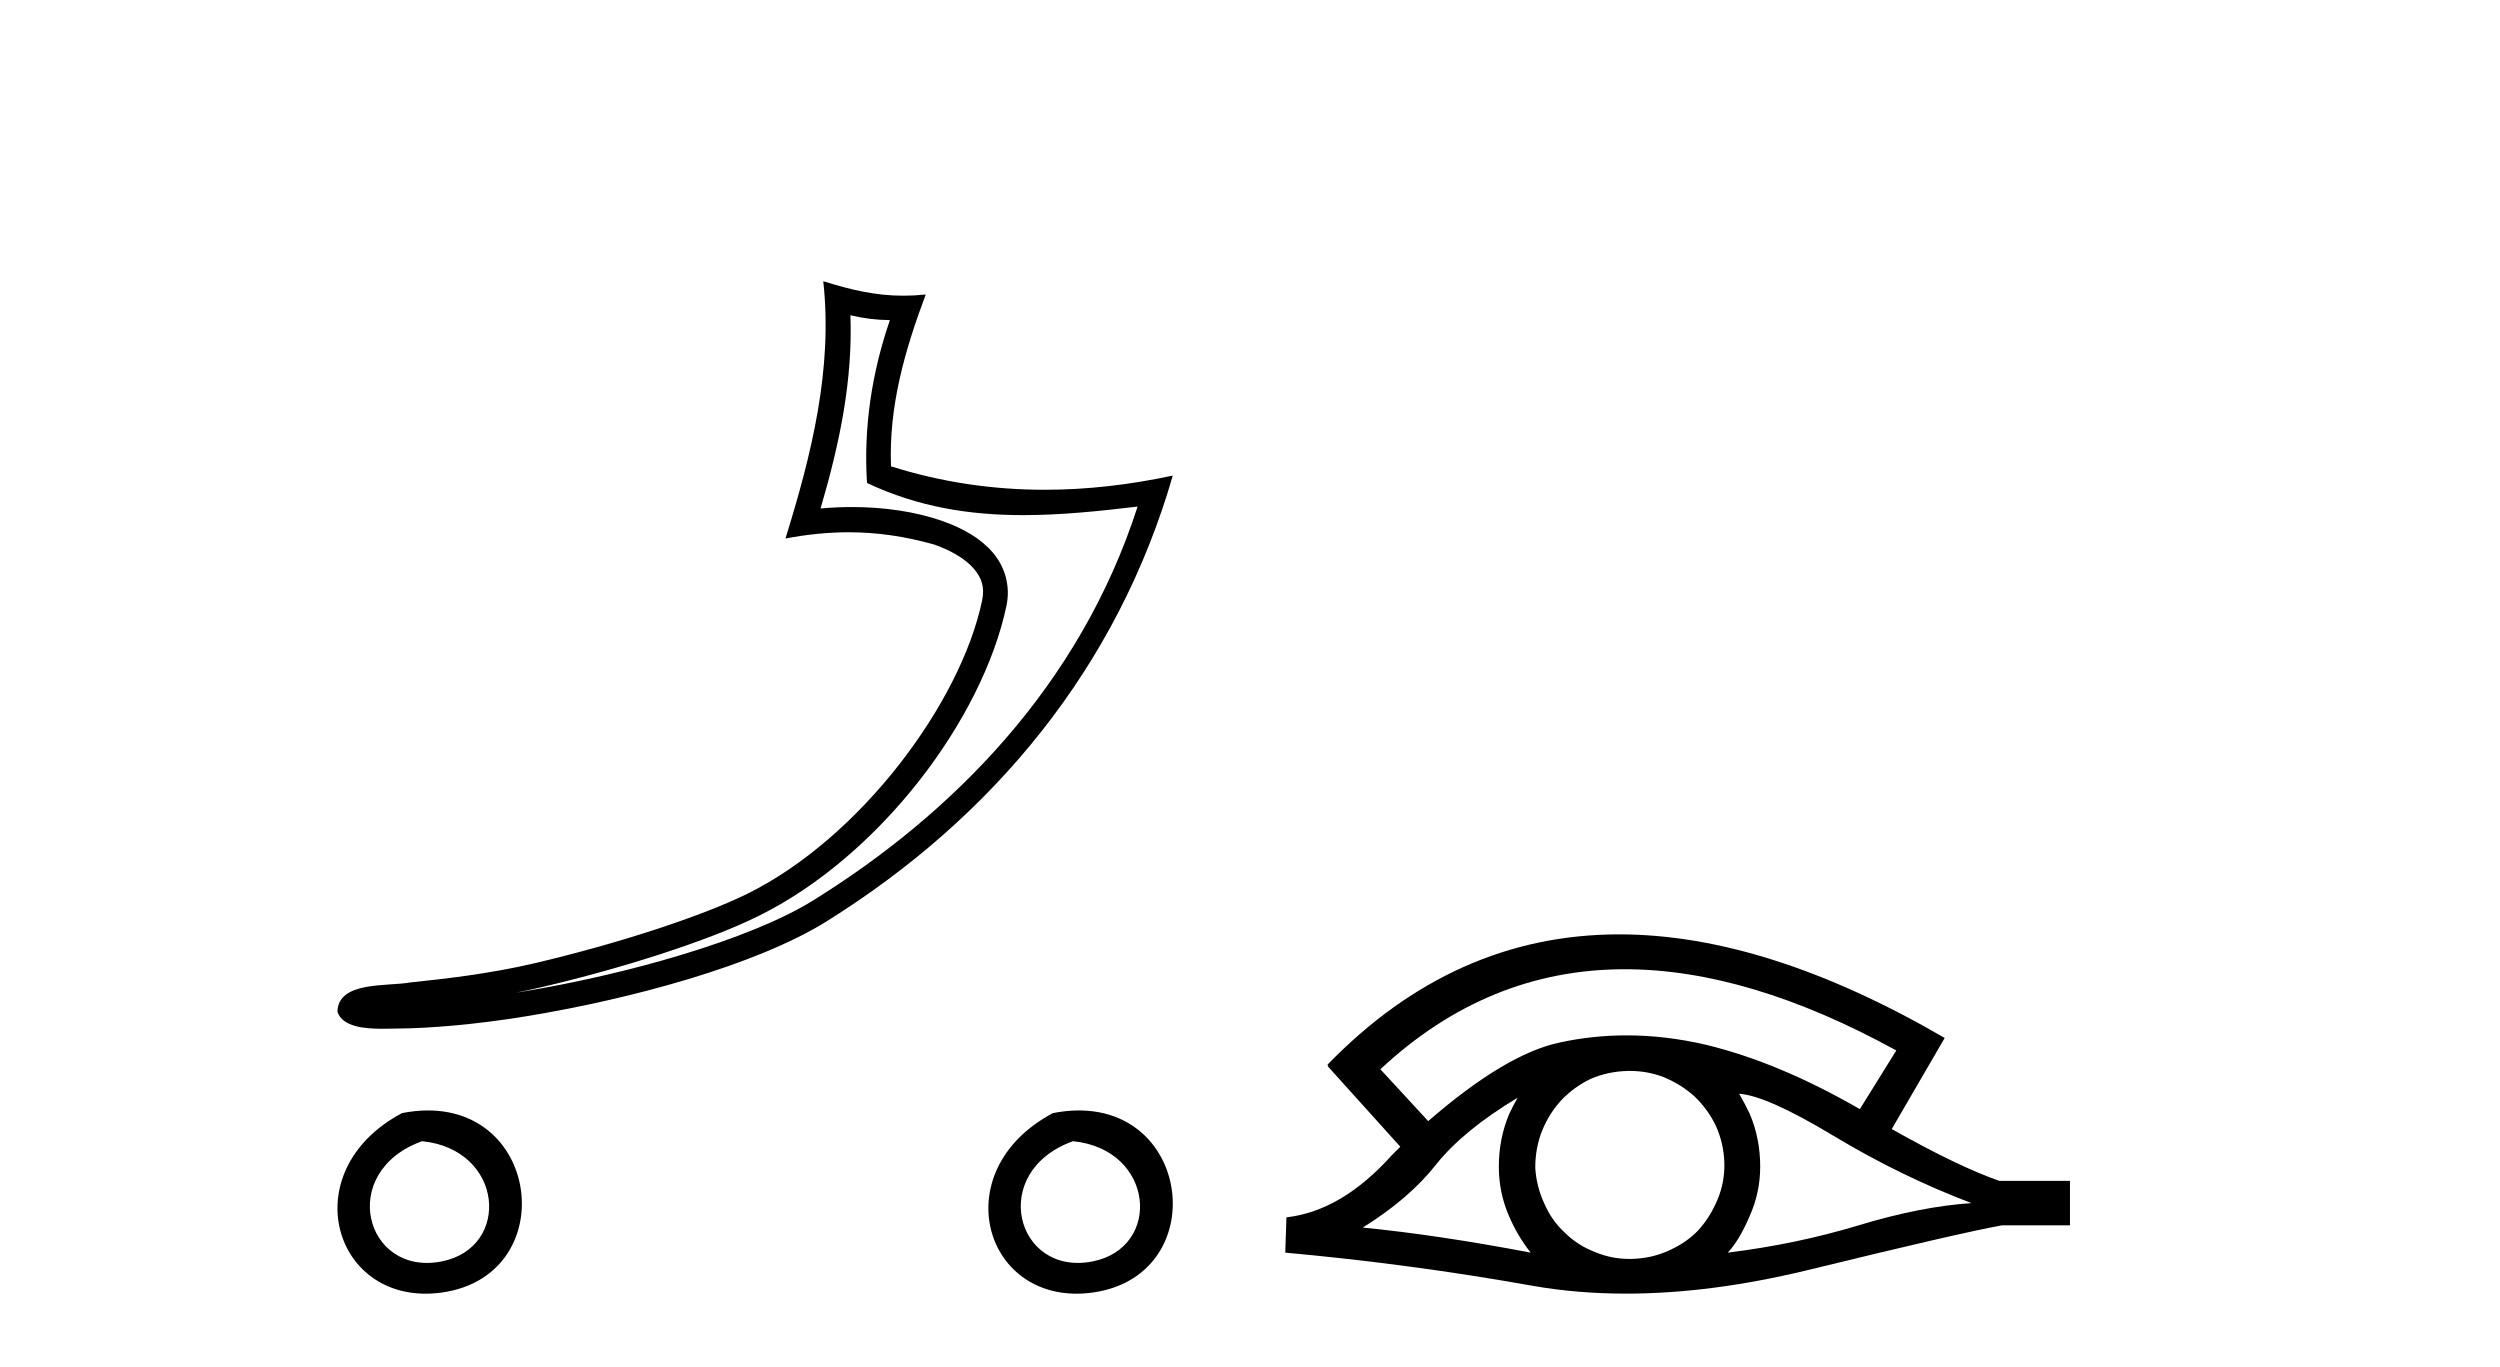
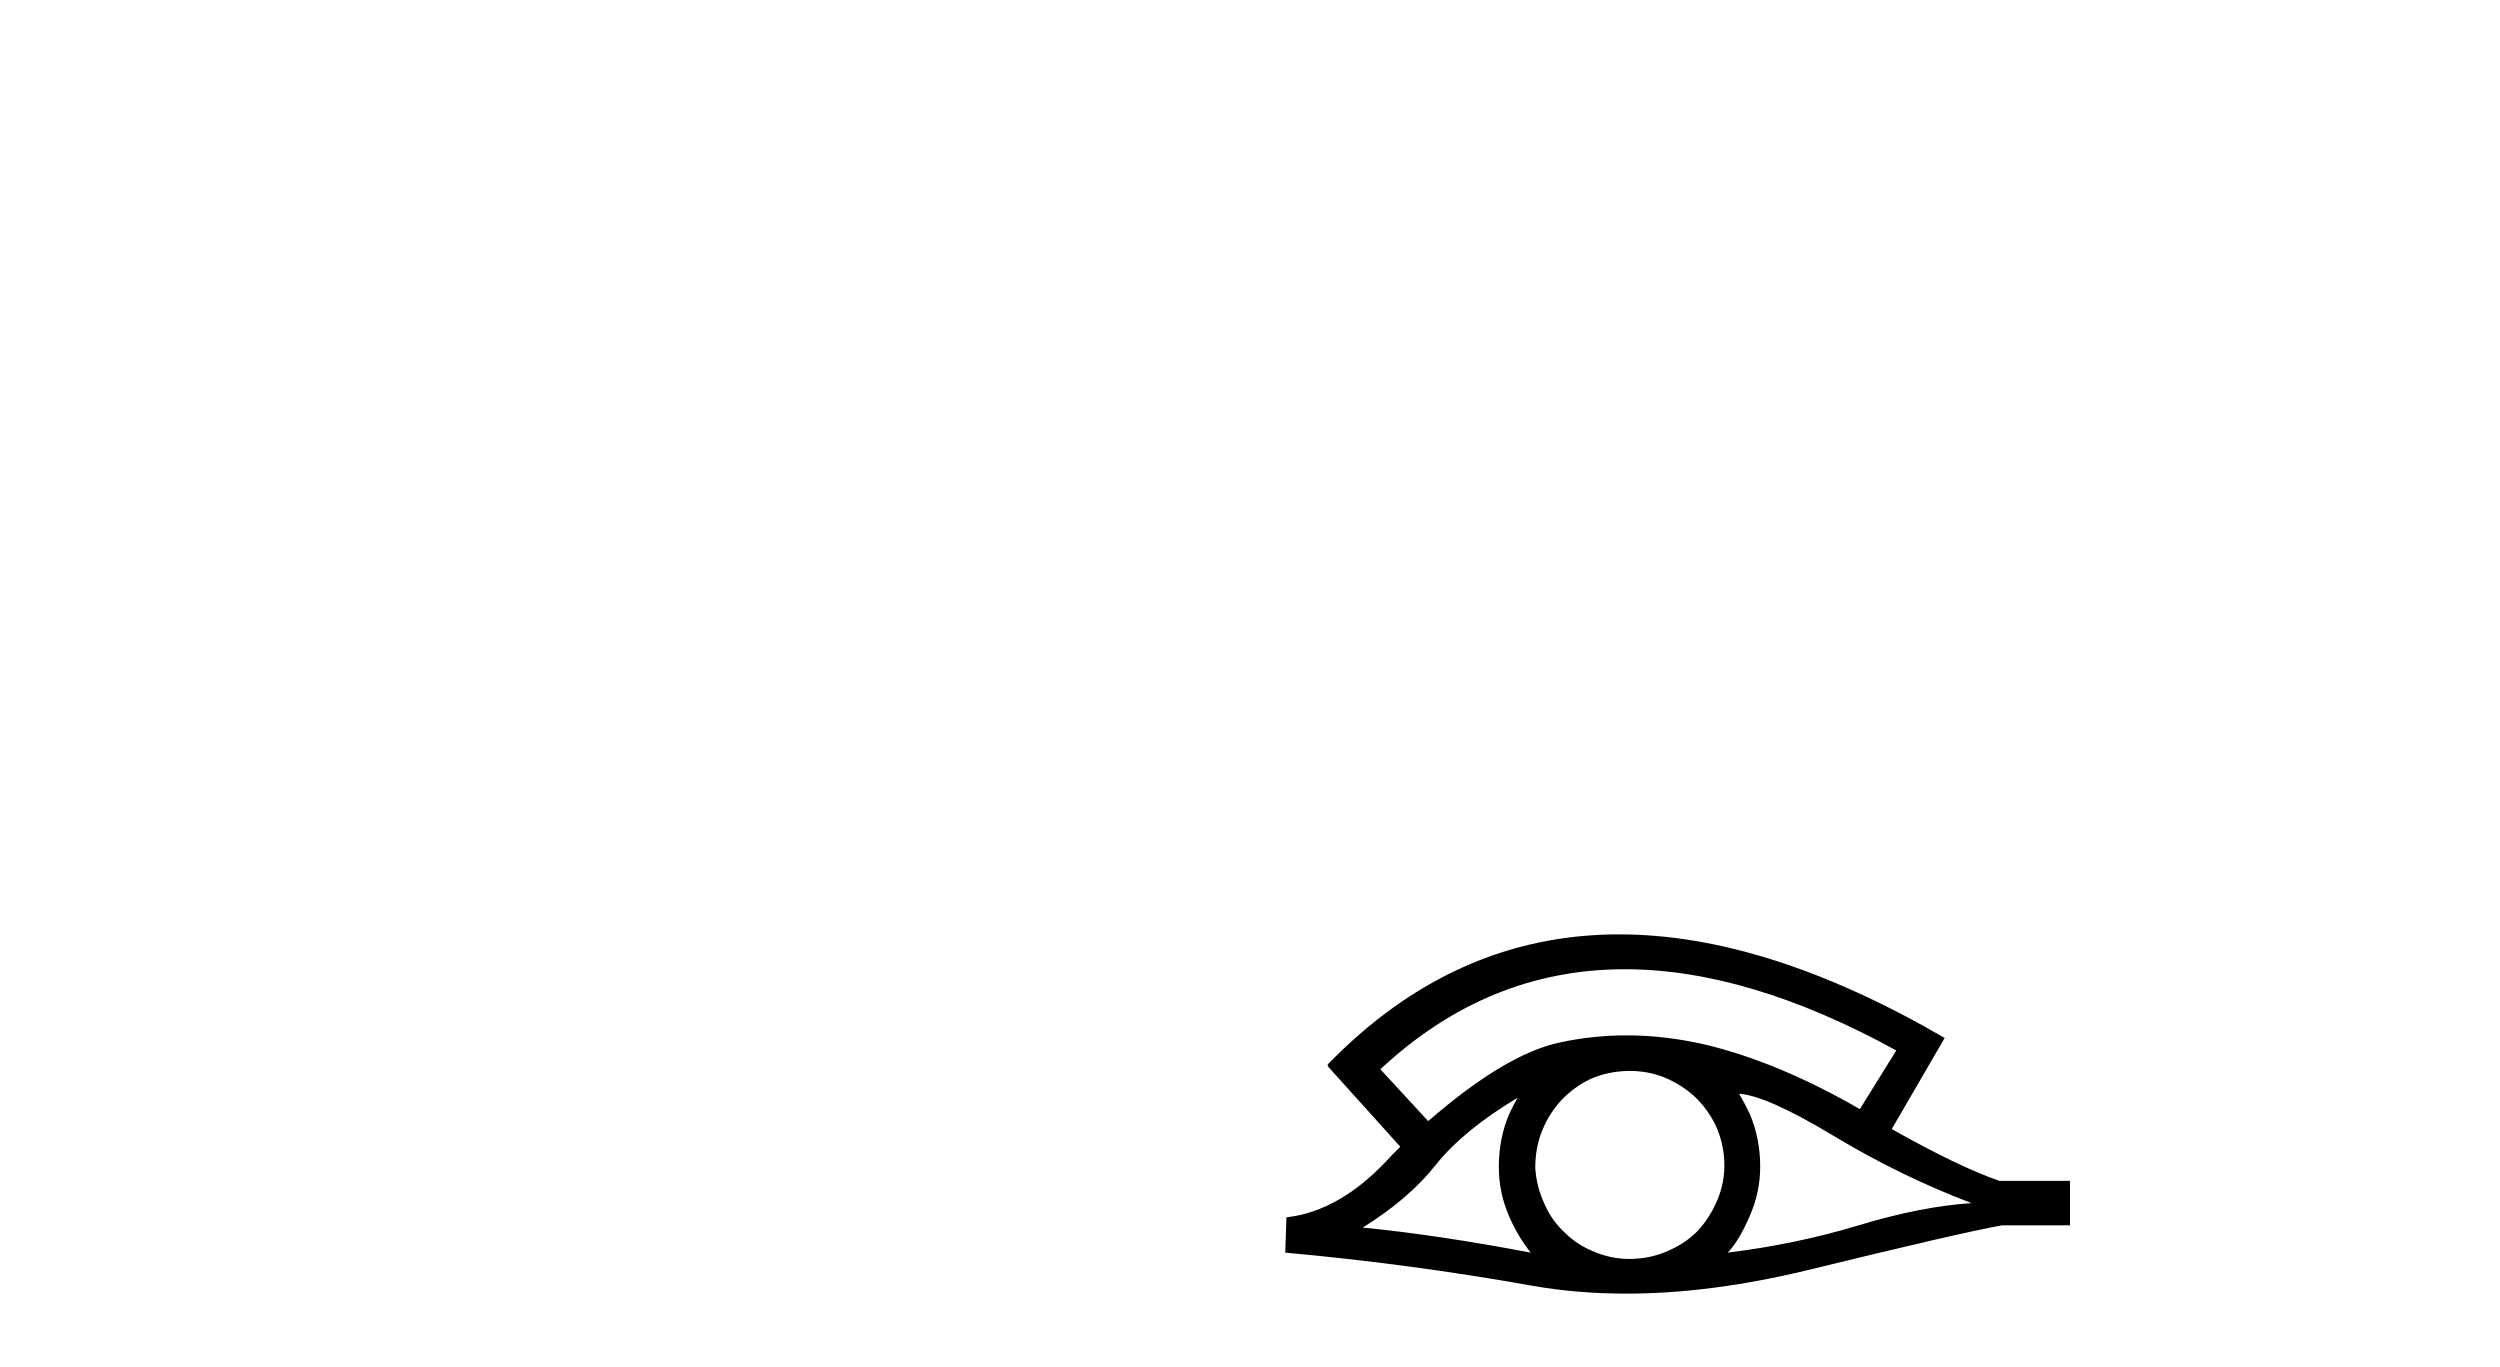
<svg xmlns="http://www.w3.org/2000/svg" width="75.0" height="41.0">
-   <path d="M 25.513 9.457 C 25.921 9.555 26.273 9.597 26.697 9.604 C 26.154 11.178 25.904 12.828 26.01 14.49 C 27.563 15.221 29.114 15.454 30.697 15.454 C 31.82 15.454 32.96 15.337 34.128 15.197 L 34.128 15.197 C 32.393 20.585 28.556 24.43 24.391 27.015 C 22.471 28.206 18.728 29.25 15.648 29.753 C 15.591 29.763 15.534 29.771 15.477 29.78 C 15.719 29.732 15.964 29.681 16.212 29.623 C 18.646 29.054 21.227 28.235 22.747 27.484 C 26.398 25.684 29.48 21.571 30.194 18.172 C 30.32 17.569 30.145 16.999 29.782 16.575 C 29.419 16.151 28.893 15.851 28.282 15.634 C 27.483 15.351 26.528 15.211 25.56 15.211 C 25.245 15.211 24.929 15.225 24.617 15.255 C 25.199 13.271 25.582 11.408 25.513 9.457 ZM 24.698 8.437 C 24.989 11.074 24.34 13.656 23.564 16.155 C 24.22 16.031 24.844 15.968 25.461 15.968 C 26.309 15.968 27.144 16.088 28.032 16.338 C 28.561 16.526 28.975 16.781 29.215 17.061 C 29.455 17.341 29.545 17.624 29.463 18.018 C 28.815 21.102 25.804 25.143 22.417 26.815 C 21.006 27.51 18.434 28.336 16.042 28.896 C 14.651 29.221 13.322 29.367 12.302 29.474 C 11.64 29.599 10.138 29.421 10.124 30.355 C 10.274 30.807 10.939 30.863 11.466 30.863 C 11.633 30.863 11.787 30.857 11.906 30.857 C 12.898 30.85 14.275 30.735 15.769 30.491 C 18.913 29.977 22.668 28.963 24.785 27.649 C 29.821 24.51 33.528 20.001 35.184 14.267 L 35.184 14.267 C 33.896 14.544 32.615 14.693 31.342 14.693 C 29.793 14.693 28.256 14.472 26.73 13.99 C 26.661 12.18 27.146 10.508 27.772 8.835 L 27.772 8.835 C 27.54 8.859 27.318 8.871 27.103 8.871 C 26.272 8.871 25.542 8.7 24.698 8.437 Z" style="fill:#000000;stroke:none" />
-   <path d="M 12.06 33.393 C 8.765 35.146 10.018 39.228 13.255 38.776 C 16.992 38.254 16.195 32.581 12.06 33.393 M 12.662 34.236 C 15.116 34.481 15.343 37.43 13.25 37.843 C 10.948 38.298 10.106 35.158 12.662 34.236 Z" style="fill:#000000;stroke:none" />
-   <path d="M 31.587 33.393 C 28.292 35.146 29.545 39.228 32.782 38.776 C 36.519 38.254 35.723 32.581 31.587 33.393 M 32.189 34.236 C 34.643 34.481 34.87 37.43 32.777 37.843 C 30.476 38.298 29.633 35.158 32.189 34.236 Z" style="fill:#000000;stroke:none" />
  <path d="M 48.743 29.077 Q 52.451 29.077 56.889 31.514 L 55.795 33.274 Q 53.37 31.873 51.183 31.344 Q 49.969 31.061 48.798 31.061 Q 47.779 31.061 46.793 31.275 Q 45.17 31.617 42.846 33.633 L 41.411 32.078 Q 44.628 29.077 48.743 29.077 ZM 45.528 32.932 Q 45.392 33.172 45.272 33.428 Q 44.965 34.162 44.965 34.999 Q 44.965 35.785 45.272 36.486 Q 45.528 37.084 45.921 37.579 Q 43.137 37.049 40.882 36.827 Q 42.283 35.956 43.086 34.931 Q 43.906 33.906 45.528 32.932 ZM 52.174 32.813 Q 52.994 32.864 55.01 34.077 Q 57.025 35.29 59.144 36.093 Q 57.623 36.195 55.761 36.759 Q 53.899 37.323 51.832 37.579 Q 52.174 37.22 52.481 36.503 Q 52.806 35.785 52.806 34.999 Q 52.806 34.162 52.498 33.428 Q 52.345 33.103 52.174 32.813 ZM 48.897 32.128 Q 49.43 32.128 49.919 32.317 Q 50.448 32.539 50.841 32.898 Q 51.234 33.274 51.473 33.769 Q 51.713 34.299 51.73 34.88 Q 51.747 35.461 51.525 35.99 Q 51.303 36.52 50.944 36.913 Q 50.585 37.289 50.038 37.528 Q 49.543 37.75 48.962 37.767 Q 48.921 37.768 48.879 37.768 Q 48.343 37.768 47.852 37.562 Q 47.322 37.357 46.946 36.981 Q 46.553 36.622 46.331 36.11 Q 46.092 35.597 46.058 35.034 Q 46.058 34.436 46.263 33.923 Q 46.468 33.411 46.844 33.001 Q 47.22 32.608 47.715 32.369 Q 48.228 32.147 48.808 32.129 Q 48.853 32.128 48.897 32.128 ZM 48.574 28.031 Q 43.616 28.031 39.823 31.942 L 39.857 31.976 L 39.823 31.976 L 42.009 34.402 Q 41.873 34.538 41.753 34.658 Q 40.25 36.332 38.593 36.52 L 38.558 37.579 Q 42.317 37.921 45.955 38.57 Q 47.304 38.809 48.781 38.809 Q 51.307 38.809 54.207 38.109 Q 58.819 36.981 60.066 36.759 L 62.099 36.759 L 62.099 35.427 L 59.981 35.427 Q 58.751 34.999 56.752 33.872 L 58.341 31.139 Q 52.995 28.031 48.574 28.031 Z" style="fill:#000000;stroke:none" />
</svg>